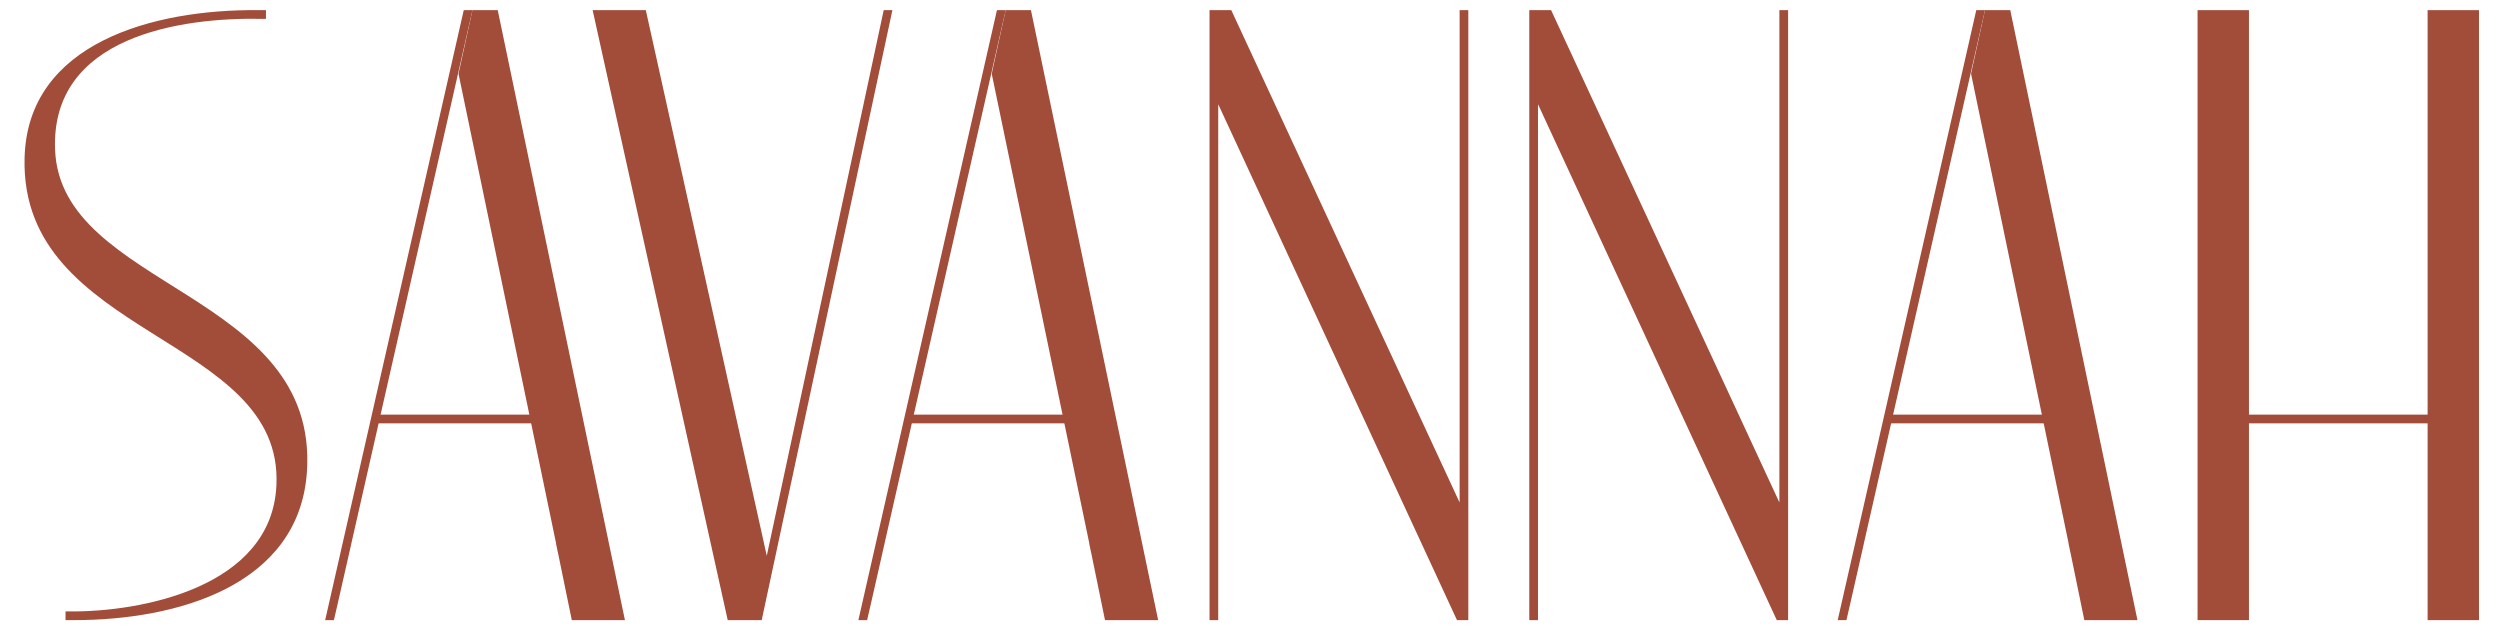
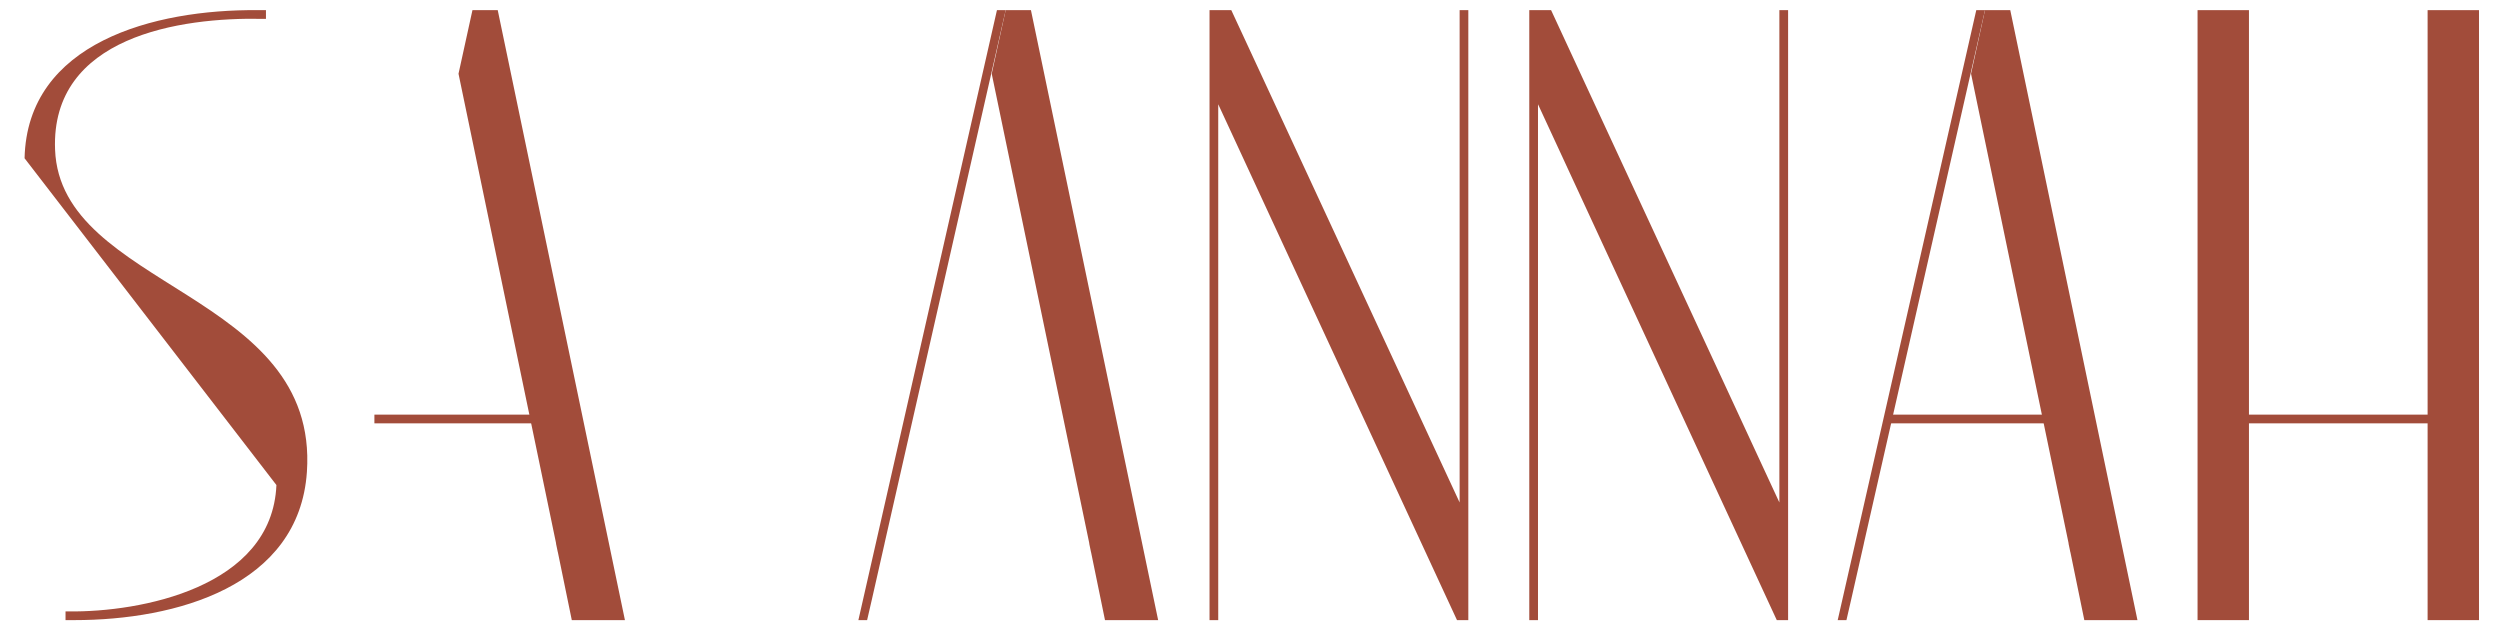
<svg xmlns="http://www.w3.org/2000/svg" version="1.1" id="Layer_1" x="0px" y="0px" width="297.5px" height="75px" viewBox="0 0 297.5 75" enable-background="new 0 0 297.5 75" xml:space="preserve">
-   <path fill="#A24C3A" d="M2.924,18.835C3.235,5.042,18.376,1.105,30.61,1.207h1.039v1.037h-0.414  C21.485,2.038,6.036,4.318,6.553,17.799c0.625,16.592,31.421,16.903,29.969,38.366C35.589,69.75,20.969,73.794,8.837,73.794H7.798  v-1.036h0.413c8.402,0.104,24.163-2.799,24.683-15.037C33.725,39.886,2.404,40.197,2.924,18.835" />
-   <polyline fill="#A24C3A" points="70.523,1.207 76.851,1.207 91.264,66.226 89.605,73.794 105.161,1.207 106.196,1.207   90.643,73.794 86.598,73.794 " />
+   <path fill="#A24C3A" d="M2.924,18.835C3.235,5.042,18.376,1.105,30.61,1.207h1.039v1.037h-0.414  C21.485,2.038,6.036,4.318,6.553,17.799c0.625,16.592,31.421,16.903,29.969,38.366C35.589,69.75,20.969,73.794,8.837,73.794H7.798  v-1.036h0.413c8.402,0.104,24.163-2.799,24.683-15.037" />
  <polyline fill="#A24C3A" points="143.934,1.207 146.524,1.207 173.696,59.794 173.696,1.207 174.73,1.207 174.73,73.794   173.384,73.794 144.97,12.407 144.97,73.794 143.934,73.794 " />
  <polyline fill="#A24C3A" points="181.984,1.207 184.579,1.207 211.745,59.794 211.745,1.207 212.784,1.207 212.784,73.794   211.436,73.794 183.021,12.407 183.021,73.794 181.984,73.794 " />
  <rect x="266.186" y="49.341" fill="#A24C3A" width="23.349" height="1.037" />
  <rect x="288.885" y="1.207" fill="#A24C3A" width="6.115" height="72.587" />
  <polyline fill="#A24C3A" points="267.626,54.092 267.626,1.207 261.509,1.207 261.509,73.794 267.626,73.794 " />
  <rect x="224.545" y="49.341" fill="#A24C3A" width="22.134" height="1.037" />
  <polyline fill="#A24C3A" points="218.687,73.794 219.727,73.794 220.287,71.36 221.804,64.67 221.799,64.67 236.214,1.207   235.177,1.207 " />
  <polyline fill="#A24C3A" points="239.221,1.207 236.214,1.207 234.554,8.776 244.156,54.988 244.158,54.994 246.167,64.67   246.154,64.67 246.368,65.706 246.375,65.706 247.401,70.705 247.407,70.734 248.034,73.794 254.357,73.794 " />
-   <rect x="108.004" y="49.341" fill="#A24C3A" width="22.136" height="1.037" />
  <polyline fill="#A24C3A" points="102.148,73.794 103.187,73.794 103.748,71.36 105.264,64.67 105.26,64.67 119.674,1.207   118.637,1.207 " />
  <polyline fill="#A24C3A" points="122.682,1.207 119.674,1.207 118.015,8.776 127.617,54.988 127.617,54.994 129.628,64.67   129.615,64.67 129.83,65.706 129.835,65.706 130.861,70.705 130.867,70.734 131.494,73.794 137.819,73.794 " />
  <rect x="44.554" y="49.341" fill="#A24C3A" width="22.134" height="1.037" />
-   <polyline fill="#A24C3A" points="38.696,73.794 39.736,73.794 40.296,71.36 41.813,64.67 41.81,64.67 56.222,1.207 55.186,1.207 " />
  <polyline fill="#A24C3A" points="59.23,1.207 56.222,1.207 54.563,8.776 64.166,54.988 64.167,54.994 66.176,64.67 66.163,64.67   66.378,65.706 66.384,65.706 67.41,70.705 67.416,70.734 68.044,73.794 74.367,73.794 " />
</svg>